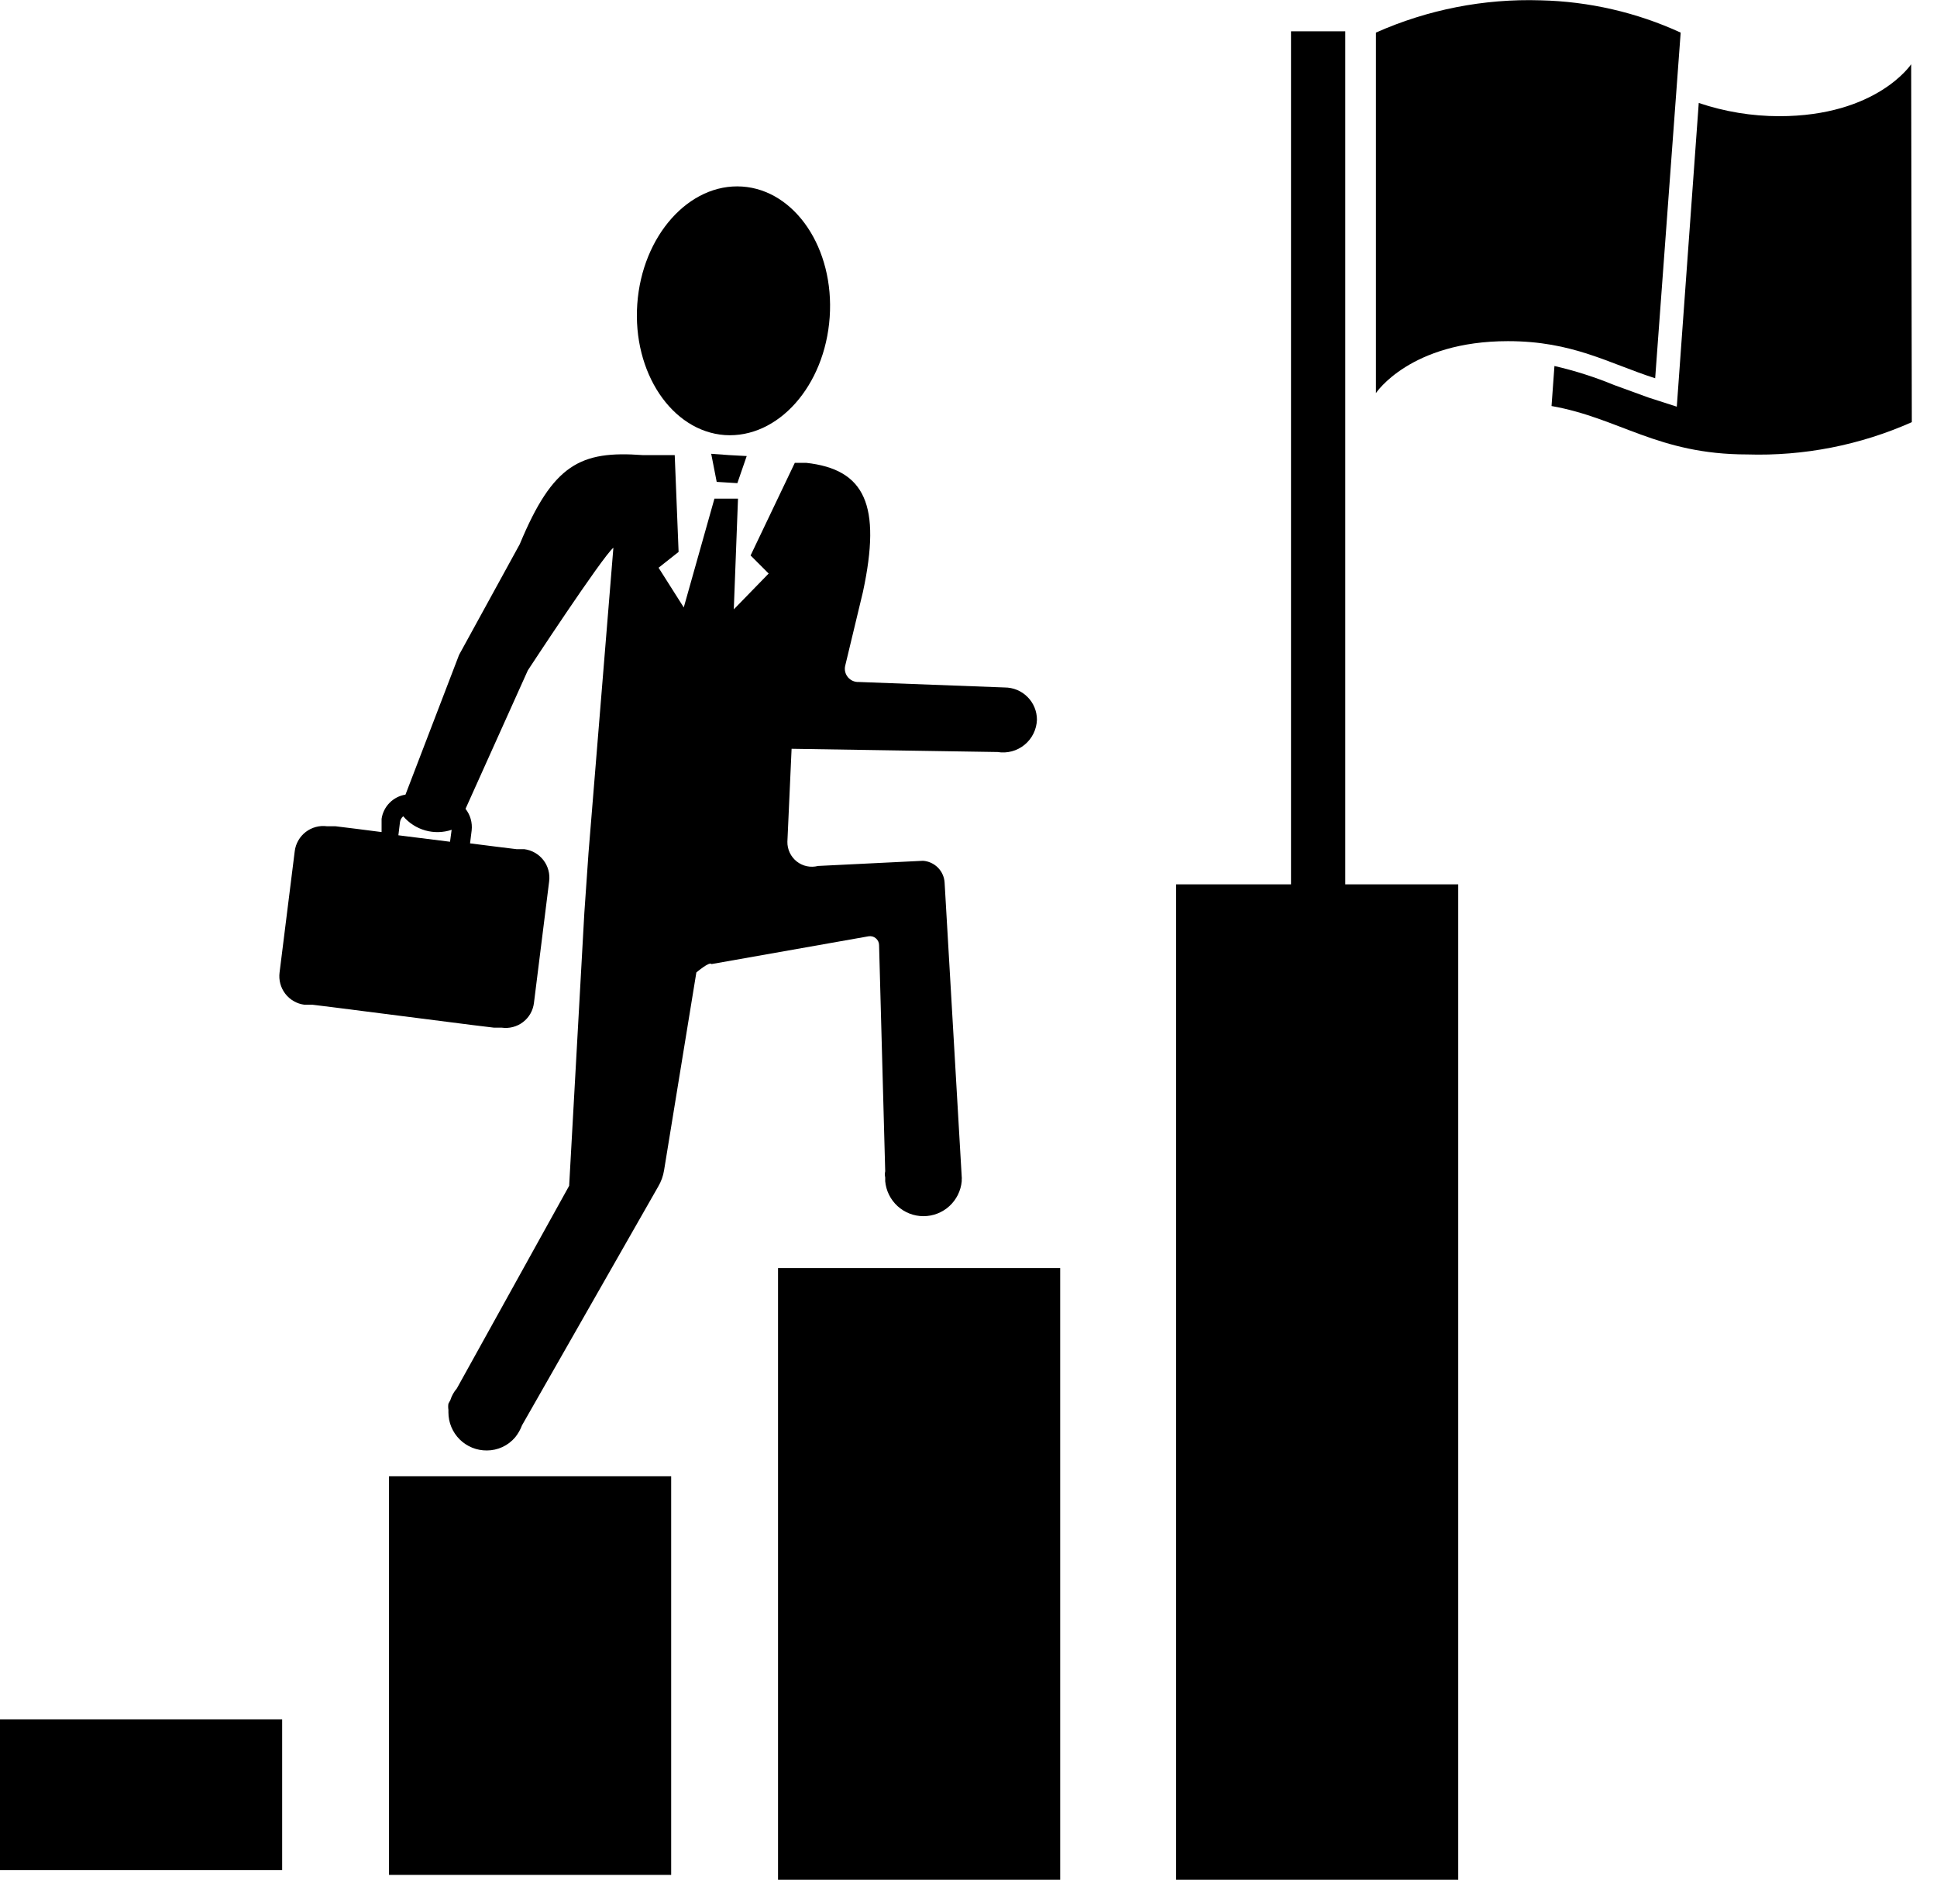
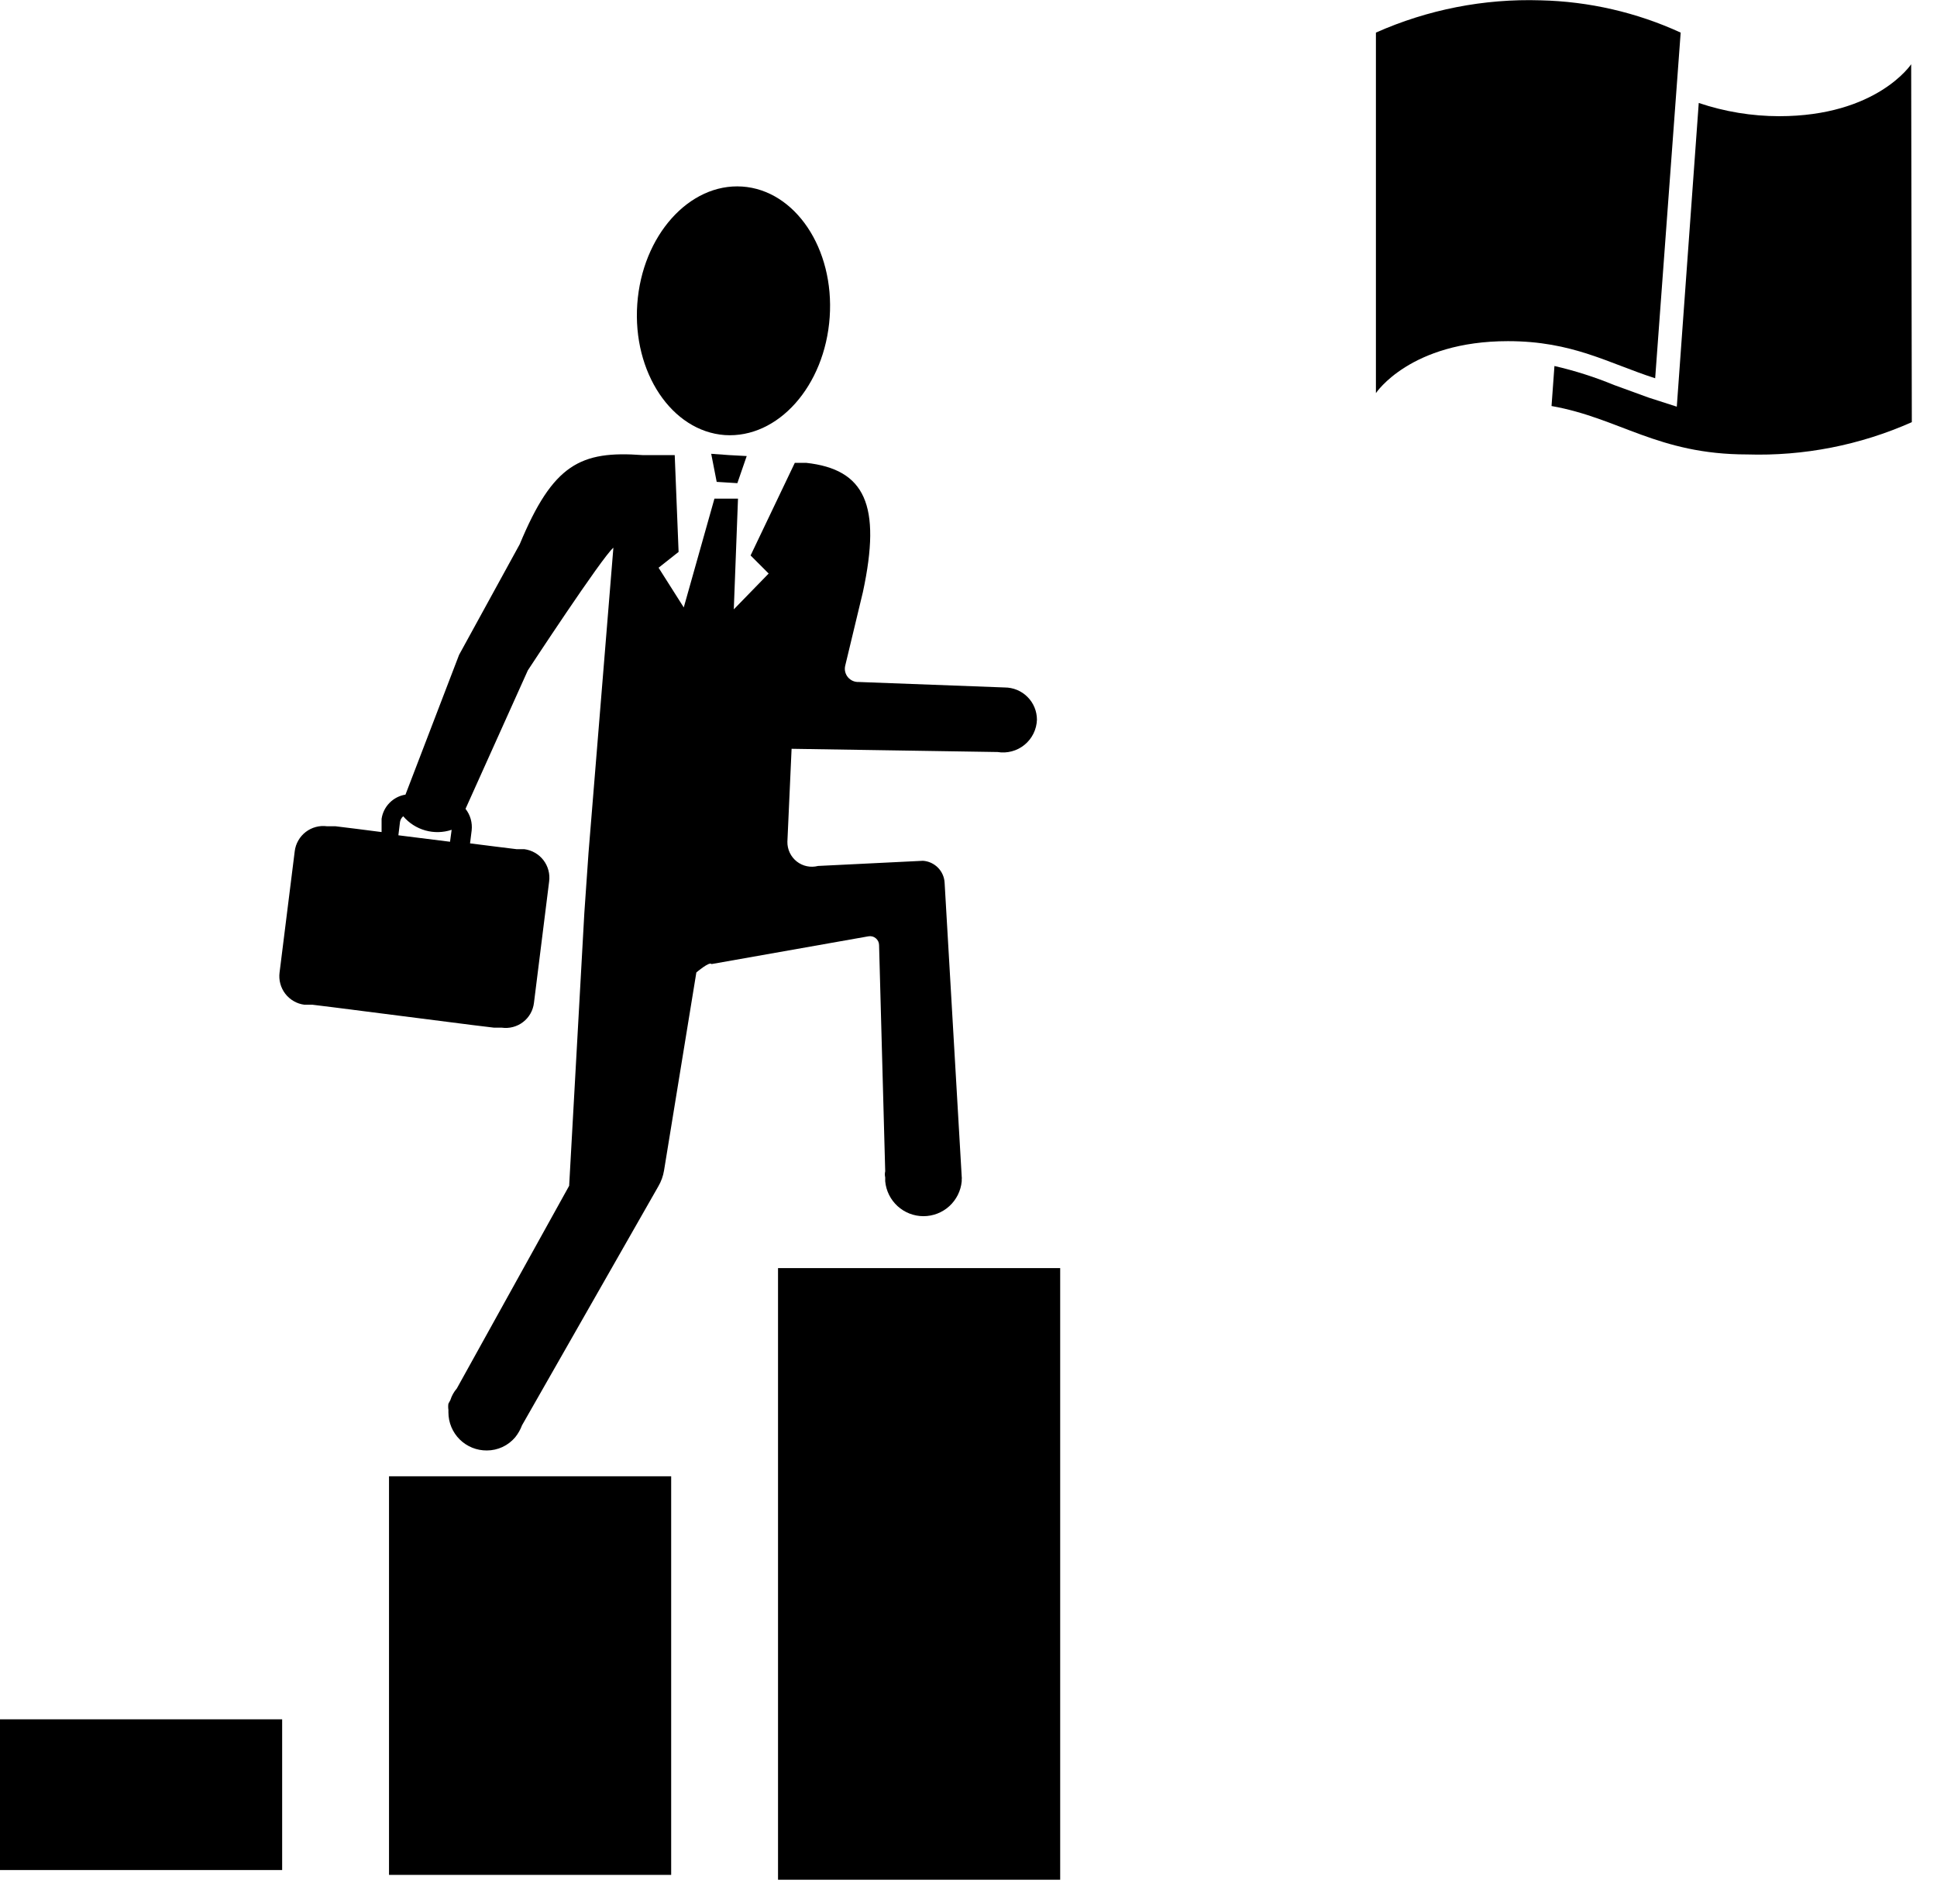
<svg xmlns="http://www.w3.org/2000/svg" width="60" height="59" viewBox="0 0 60 59" fill="inherit">
  <path d="M8.74 53.27H0V57.94H8.74V53.27Z" fill="inherit" />
  <path d="M20.79 45.74H12.05V58.09H20.79V45.74Z" fill="inherit" />
  <path d="M32.84 39.29H24.1V58.24H32.84V39.29Z" fill="inherit" />
-   <path d="M45.17 27.4H36.43V58.24H45.17V27.4Z" fill="inherit" />
  <path d="M22.45 13.48C24.1 13.59 25.55 11.96 25.7 9.83C25.85 7.7 24.63 5.89 22.99 5.78C21.35 5.67 19.89 7.3 19.74 9.42C19.59 11.54 20.81 13.36 22.45 13.48Z" fill="inherit" />
  <path d="M22.03 14.06L22.2 14.93L22.84 14.97L23.13 14.13L22.58 14.1L22.03 14.06Z" fill="inherit" />
  <path d="M27.42 36.29C27.405 36.352 27.405 36.417 27.42 36.48C27.42 36.48 27.42 36.56 27.42 36.6C27.447 36.895 27.584 37.17 27.803 37.37C28.022 37.57 28.308 37.681 28.605 37.681C28.902 37.681 29.188 37.57 29.407 37.37C29.626 37.17 29.763 36.895 29.79 36.6C29.79 36.6 29.79 36.6 29.79 36.54C29.794 36.514 29.794 36.486 29.79 36.46L29.26 27.35C29.251 27.174 29.177 27.008 29.054 26.883C28.93 26.758 28.765 26.682 28.59 26.67L25.34 26.83C25.227 26.859 25.108 26.862 24.993 26.838C24.878 26.814 24.771 26.763 24.679 26.691C24.587 26.618 24.513 26.525 24.463 26.419C24.413 26.313 24.388 26.197 24.39 26.08C24.39 26.08 24.45 24.7 24.52 23.2L30.9 23.3C31.047 23.324 31.198 23.317 31.342 23.278C31.486 23.24 31.621 23.171 31.736 23.076C31.852 22.982 31.946 22.863 32.012 22.729C32.078 22.596 32.115 22.449 32.12 22.3C32.12 22.035 32.015 21.78 31.827 21.593C31.64 21.405 31.385 21.3 31.12 21.3L26.6 21.13C26.537 21.133 26.474 21.121 26.416 21.096C26.358 21.071 26.307 21.032 26.266 20.984C26.225 20.936 26.196 20.878 26.181 20.817C26.166 20.756 26.166 20.692 26.18 20.63L26.73 18.34C27.31 15.64 26.79 14.54 24.97 14.34H24.62L23.25 17.21L23.81 17.77L22.73 18.88L22.86 15.45H22.13L21.18 18.82L20.4 17.59L21.02 17.1L20.9 14.1H19.9C17.98 13.96 17.13 14.38 16.1 16.86L14.22 20.29L12.56 24.62C12.373 24.65 12.2 24.739 12.067 24.874C11.934 25.009 11.847 25.183 11.82 25.37V25.78L11.04 25.68L10.39 25.6H10.13C10.014 25.585 9.896 25.592 9.782 25.623C9.669 25.653 9.563 25.706 9.47 25.777C9.377 25.849 9.299 25.938 9.241 26.04C9.182 26.141 9.145 26.254 9.13 26.37L8.66 30.13C8.645 30.246 8.652 30.364 8.683 30.478C8.713 30.591 8.766 30.697 8.837 30.79C8.909 30.883 8.998 30.961 9.1 31.019C9.201 31.078 9.314 31.115 9.43 31.13H9.68L10.33 31.21L14.64 31.76L15.3 31.84H15.54C15.656 31.857 15.775 31.85 15.889 31.82C16.003 31.79 16.11 31.738 16.203 31.666C16.296 31.594 16.374 31.505 16.432 31.402C16.49 31.3 16.526 31.187 16.54 31.07L17.01 27.31C17.025 27.194 17.018 27.076 16.987 26.962C16.957 26.849 16.904 26.743 16.833 26.65C16.761 26.557 16.672 26.479 16.57 26.421C16.469 26.363 16.356 26.325 16.24 26.31H16L15.35 26.23L14.56 26.13L14.61 25.73C14.637 25.49 14.569 25.25 14.42 25.06L16.35 20.77C16.35 20.77 18.65 17.26 19 16.97L18.23 26.42L18.1 28.29L17.63 36.74L14.15 43.02C14.059 43.125 13.991 43.248 13.95 43.38L13.89 43.49C13.88 43.553 13.88 43.617 13.89 43.68C13.89 43.68 13.89 43.68 13.89 43.76C13.89 43.916 13.921 44.07 13.981 44.214C14.041 44.358 14.129 44.488 14.239 44.598C14.35 44.708 14.481 44.794 14.625 44.853C14.77 44.912 14.924 44.941 15.08 44.94C15.248 44.94 15.413 44.903 15.565 44.833C15.717 44.762 15.852 44.658 15.96 44.53C16.049 44.418 16.12 44.294 16.17 44.16L20.39 36.76C20.481 36.606 20.542 36.436 20.57 36.26L21.57 30.13C21.57 30.13 21.98 29.78 22.04 29.87L26.9 29.01C26.94 29.003 26.981 29.004 27.02 29.014C27.059 29.024 27.096 29.043 27.127 29.069C27.159 29.095 27.184 29.127 27.202 29.163C27.22 29.2 27.229 29.239 27.23 29.28L27.42 36.29ZM12.34 25.88L12.39 25.47C12.4 25.4 12.436 25.336 12.49 25.29C12.669 25.502 12.908 25.655 13.176 25.73C13.443 25.805 13.727 25.798 13.99 25.71L13.94 26.08L12.34 25.88Z" fill="inherit" />
-   <path d="M41.67 0.97H39.99V38.27H41.67V0.97Z" fill="inherit" />
  <path d="M59.2 1.99C59.2 1.99 58.14 3.6 55.11 3.6C54.263 3.599 53.422 3.46 52.62 3.19L51.94 12.6L51.07 12.32L50 11.93C49.401 11.683 48.782 11.485 48.15 11.34L48.06 12.58C50.16 12.95 51.35 14.08 54.12 14.08C55.874 14.135 57.617 13.793 59.22 13.08L59.2 1.99Z" fill="inherit" />
  <path d="M52.06 1.01C50.697 0.384 49.22 0.044 47.72 0.01C45.966 -0.045 44.223 0.297 42.62 1.01V12.18C42.62 12.18 43.68 10.57 46.71 10.57C48.71 10.57 49.81 11.25 51.27 11.72L52.06 1.01Z" fill="inherit" />
</svg>